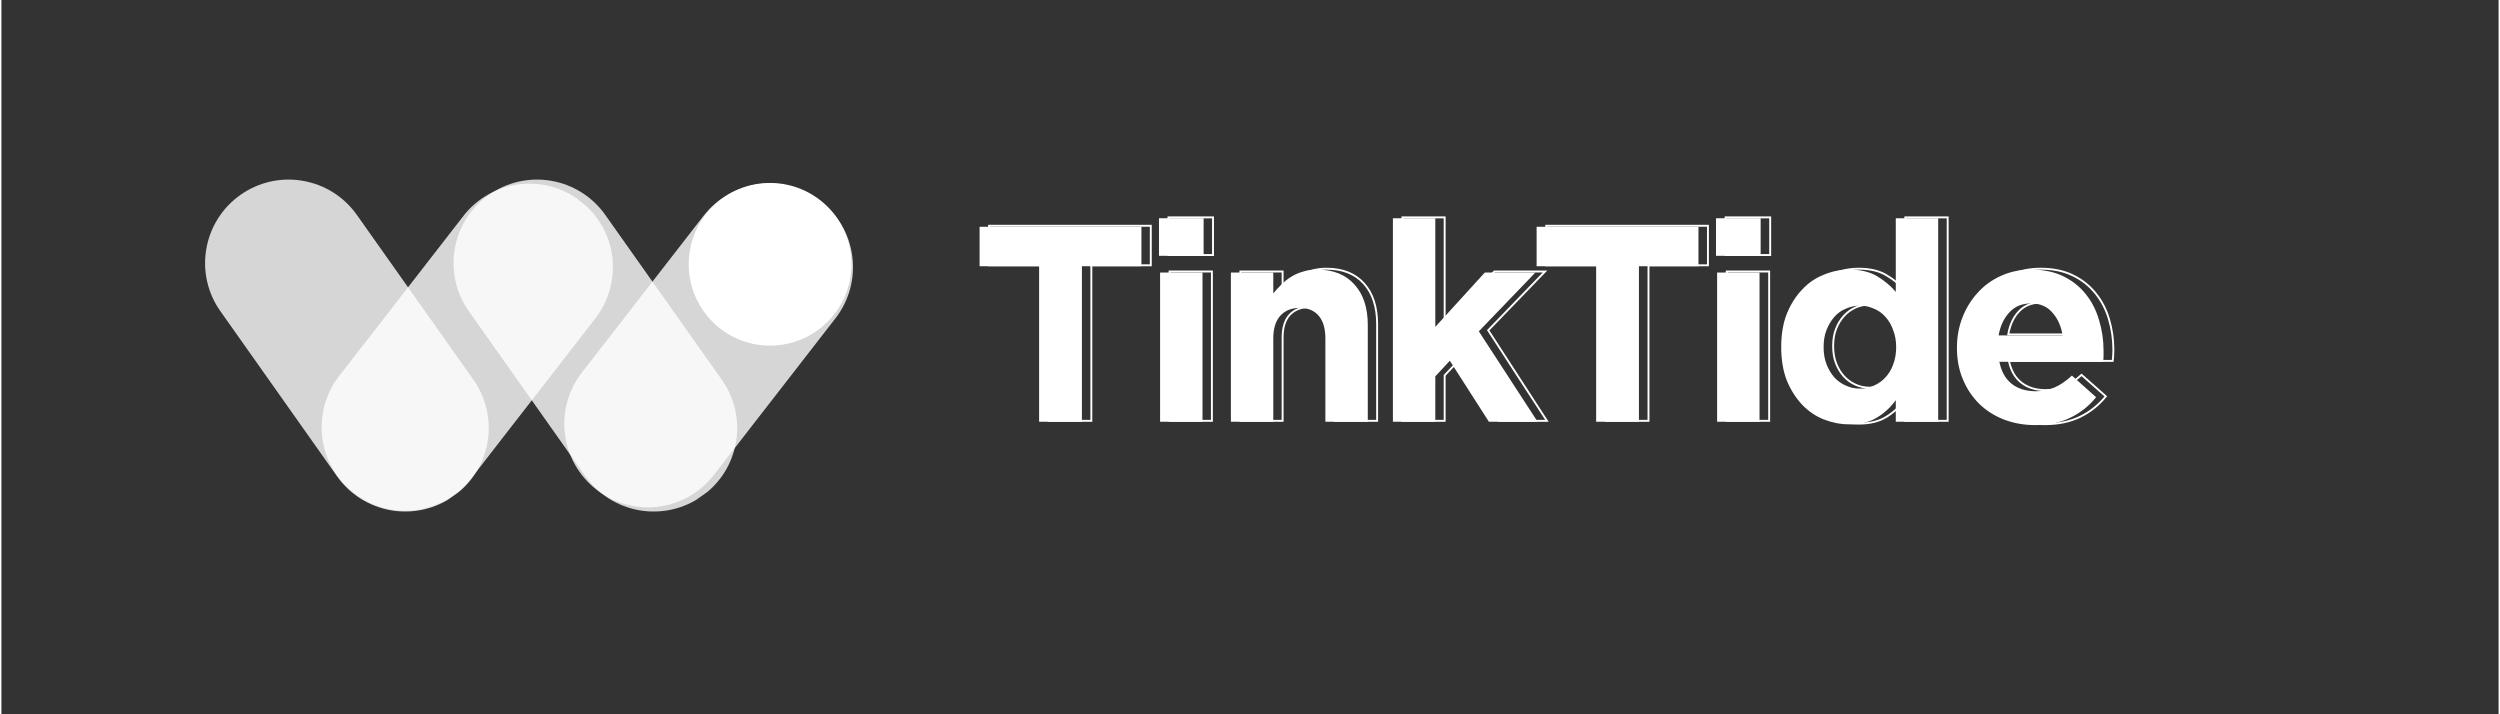
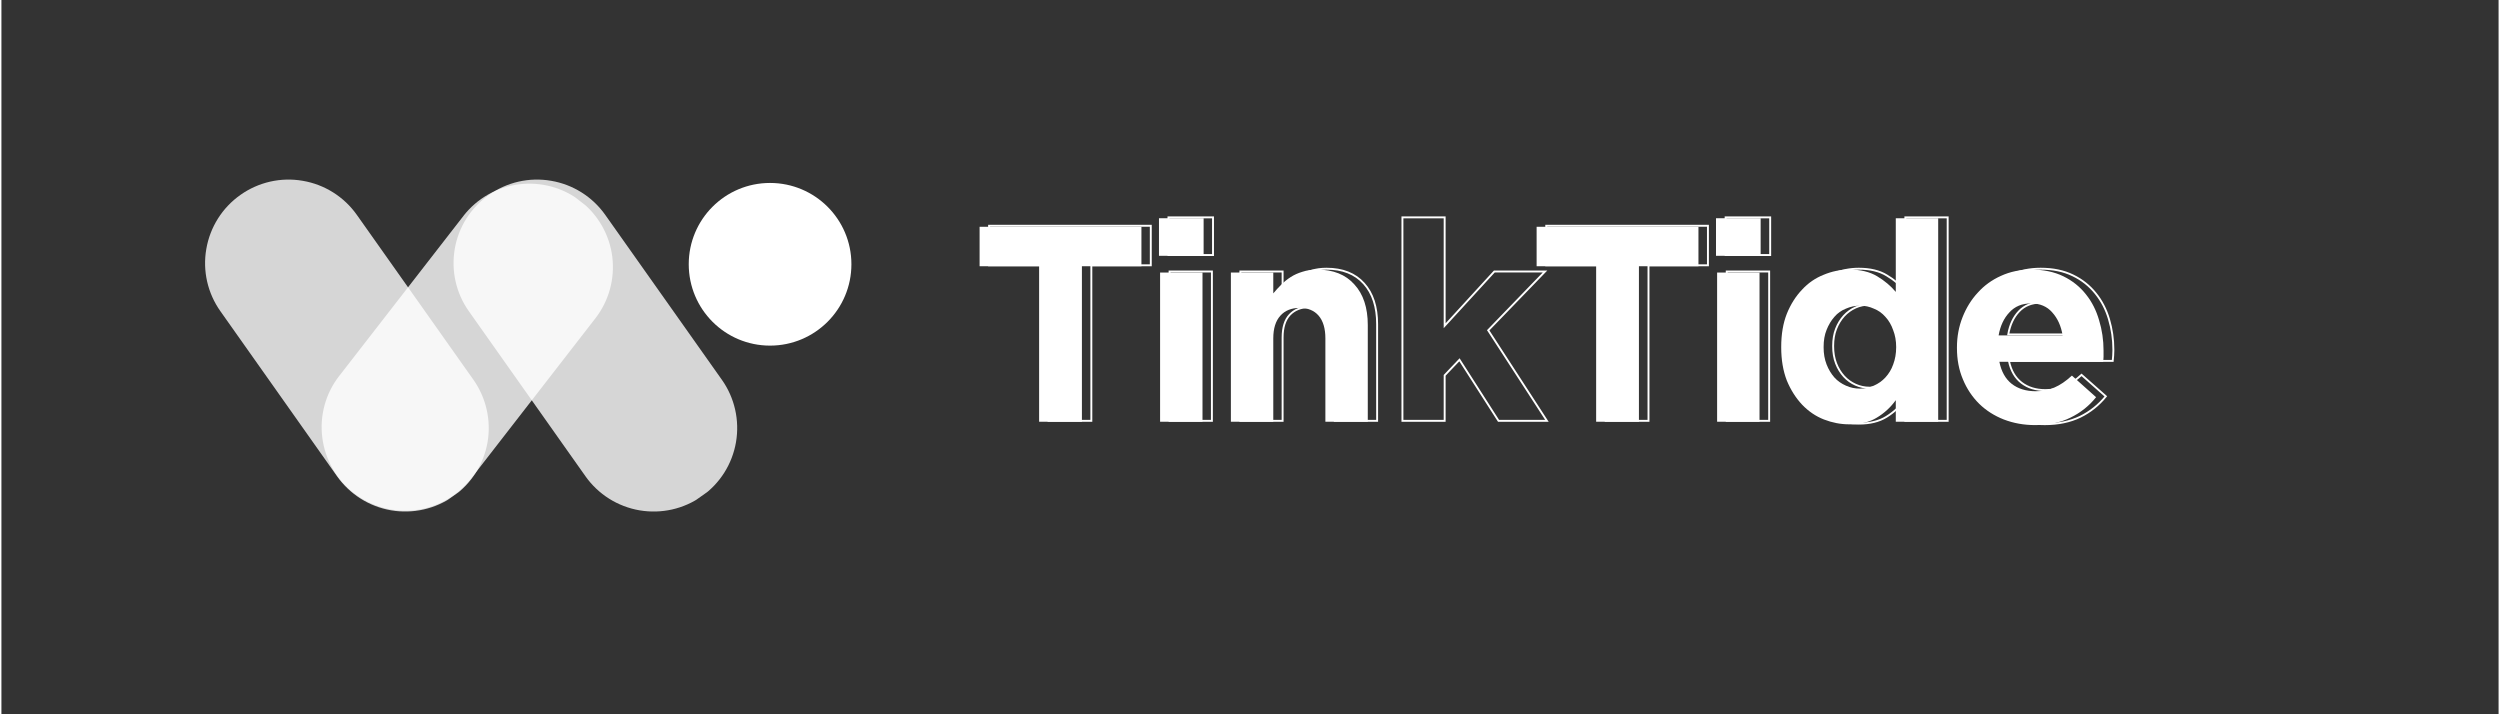
<svg xmlns="http://www.w3.org/2000/svg" width="140" zoomAndPan="magnify" viewBox="0 0 104.88 30" height="40" preserveAspectRatio="xMidYMid meet" version="1.0">
  <rect x="0" y="0" width="104.88" height="30" fill="#333333" stroke="none" />
  <defs>
    <filter x="0%" y="0%" width="100%" height="100%" id="254597a270">
      <feColorMatrix values="0 0 0 0 1 0 0 0 0 1 0 0 0 0 1 0 0 0 1 0" color-interpolation-filters="sRGB" />
    </filter>
    <g />
    <mask id="8032bb4f6c">
      <g filter="url(#254597a270)">
        <rect x="-10.488" width="125.856" fill="#000000" y="-3" height="36" fill-opacity="0.8" />
      </g>
    </mask>
    <clipPath id="ae69fe78ba">
      <path d="M 2 1 L 15 1 L 15 16 L 2 16 Z M 2 1 " clip-rule="nonzero" />
    </clipPath>
    <clipPath id="b60f989425">
      <path d="M 6.578 16.867 L 1.035 12.562 L 10.562 0.285 L 16.105 4.59 Z M 6.578 16.867 " clip-rule="nonzero" />
    </clipPath>
    <clipPath id="d698834c31">
      <path d="M 3.805 14.715 C 3.07 14.145 2.594 13.305 2.477 12.383 C 2.359 11.461 2.613 10.527 3.184 9.793 L 8.402 3.07 C 8.973 2.336 9.812 1.855 10.734 1.742 C 11.66 1.625 12.59 1.879 13.324 2.449 C 14.059 3.02 14.539 3.859 14.656 4.781 C 14.77 5.707 14.516 6.637 13.945 7.371 L 8.73 14.094 C 8.16 14.828 7.32 15.309 6.395 15.426 C 5.473 15.539 4.543 15.285 3.805 14.715 Z M 3.805 14.715 " clip-rule="nonzero" />
    </clipPath>
    <clipPath id="f354da4bc8">
      <rect x="0" width="17" y="0" height="17" />
    </clipPath>
    <mask id="e85997f6c6">
      <g filter="url(#254597a270)">
        <rect x="-10.488" width="125.856" fill="#000000" y="-3" height="36" fill-opacity="0.8" />
      </g>
    </mask>
    <clipPath id="89dbb3da66">
      <path d="M 1 1 L 14 1 L 14 16 L 1 16 Z M 1 1 " clip-rule="nonzero" />
    </clipPath>
    <clipPath id="12bdc250a6">
      <path d="M 5.77 16.723 L 0.227 12.422 L 9.652 0.273 L 15.199 4.574 Z M 5.77 16.723 " clip-rule="nonzero" />
    </clipPath>
    <clipPath id="a180d717b1">
-       <path d="M 3 14.57 C 2.262 14 1.785 13.16 1.668 12.238 C 1.551 11.316 1.809 10.383 2.379 9.648 L 7.488 3.066 C 8.059 2.328 8.898 1.852 9.82 1.734 C 10.742 1.617 11.676 1.875 12.41 2.445 C 13.145 3.016 13.621 3.855 13.738 4.777 C 13.855 5.699 13.602 6.633 13.031 7.367 L 7.922 13.949 C 7.352 14.688 6.512 15.164 5.59 15.281 C 4.664 15.398 3.734 15.141 3 14.57 Z M 3 14.57 " clip-rule="nonzero" />
-     </clipPath>
+       </clipPath>
    <clipPath id="3c42c742c4">
      <rect x="0" width="16" y="0" height="17" />
    </clipPath>
    <mask id="654e896ecd">
      <g filter="url(#254597a270)">
        <rect x="-10.488" width="125.856" fill="#000000" y="-3" height="36" fill-opacity="0.8" />
      </g>
    </mask>
    <clipPath id="e56e9661d2">
      <path d="M 2 1 L 15 1 L 15 16 L 2 16 Z M 2 1 " clip-rule="nonzero" />
    </clipPath>
    <clipPath id="a64f272dd0">
      <path d="M 1.172 4.211 L 6.902 0.16 L 15.859 12.828 L 10.129 16.879 Z M 1.172 4.211 " clip-rule="nonzero" />
    </clipPath>
    <clipPath id="9abf65085e">
      <path d="M 4.035 2.188 C 4.797 1.648 5.738 1.434 6.656 1.594 C 7.574 1.75 8.391 2.266 8.926 3.023 L 13.824 9.949 C 14.359 10.711 14.574 11.652 14.418 12.57 C 14.258 13.488 13.746 14.305 12.984 14.84 C 12.227 15.379 11.281 15.59 10.367 15.434 C 9.449 15.277 8.633 14.762 8.094 14 L 3.199 7.074 C 2.66 6.316 2.445 5.375 2.605 4.457 C 2.762 3.539 3.277 2.723 4.035 2.188 Z M 4.035 2.188 " clip-rule="nonzero" />
    </clipPath>
    <clipPath id="4ed8b43112">
      <rect x="0" width="17" y="0" height="17" />
    </clipPath>
    <mask id="cb13e28d21">
      <g filter="url(#254597a270)">
        <rect x="-10.488" width="125.856" fill="#000000" y="-3" height="36" fill-opacity="0.8" />
      </g>
    </mask>
    <clipPath id="e1304d8576">
      <path d="M 1 1 L 14 1 L 14 16 L 1 16 Z M 1 1 " clip-rule="nonzero" />
    </clipPath>
    <clipPath id="92c5d5dc4d">
      <path d="M 0.605 4.211 L 6.336 0.16 L 15.293 12.828 L 9.562 16.879 Z M 0.605 4.211 " clip-rule="nonzero" />
    </clipPath>
    <clipPath id="c6a0c404dc">
      <path d="M 3.473 2.188 C 4.23 1.648 5.172 1.434 6.09 1.594 C 7.008 1.75 7.824 2.266 8.359 3.023 L 13.258 9.949 C 13.797 10.711 14.008 11.652 13.852 12.57 C 13.695 13.488 13.18 14.305 12.418 14.84 C 11.66 15.379 10.719 15.59 9.801 15.434 C 8.883 15.277 8.066 14.762 7.527 14 L 2.633 7.074 C 2.094 6.316 1.883 5.375 2.039 4.457 C 2.195 3.539 2.711 2.723 3.473 2.188 Z M 3.473 2.188 " clip-rule="nonzero" />
    </clipPath>
    <clipPath id="b4ef5048b3">
      <rect x="0" width="16" y="0" height="17" />
    </clipPath>
    <clipPath id="d2fd4ead4f">
      <path d="M 28.867 7.684 L 35.699 7.684 L 35.699 14.516 L 28.867 14.516 Z M 28.867 7.684 " clip-rule="nonzero" />
    </clipPath>
    <clipPath id="ec78467a47">
      <path d="M 32.281 7.684 C 30.395 7.684 28.867 9.211 28.867 11.098 C 28.867 12.988 30.395 14.516 32.281 14.516 C 34.168 14.516 35.699 12.988 35.699 11.098 C 35.699 9.211 34.168 7.684 32.281 7.684 Z M 32.281 7.684 " clip-rule="nonzero" />
    </clipPath>
  </defs>
  <g mask="url(#8032bb4f6c)">
    <g transform="matrix(1, 0, 0, 1, 11, 6)">
      <g clip-path="url(#f354da4bc8)">
        <g clip-path="url(#ae69fe78ba)">
          <g clip-path="url(#b60f989425)">
            <g clip-path="url(#d698834c31)">
              <path fill="#ffffff" d="M 6.578 16.867 L 1.035 12.562 L 10.547 0.309 L 16.09 4.609 Z M 6.578 16.867 " fill-opacity="1" fill-rule="nonzero" />
            </g>
          </g>
        </g>
      </g>
    </g>
  </g>
  <g mask="url(#e85997f6c6)">
    <g transform="matrix(1, 0, 0, 1, 22, 6)">
      <g clip-path="url(#3c42c742c4)">
        <g clip-path="url(#89dbb3da66)">
          <g clip-path="url(#12bdc250a6)">
            <g clip-path="url(#a180d717b1)">
              <path fill="#ffffff" d="M 5.77 16.723 L 0.227 12.422 L 9.637 0.293 L 15.18 4.598 Z M 5.77 16.723 " fill-opacity="1" fill-rule="nonzero" />
            </g>
          </g>
        </g>
      </g>
    </g>
  </g>
  <g mask="url(#654e896ecd)">
    <g transform="matrix(1, 0, 0, 1, 6, 6)">
      <g clip-path="url(#4ed8b43112)">
        <g clip-path="url(#e56e9661d2)">
          <g clip-path="url(#a64f272dd0)">
            <g clip-path="url(#9abf65085e)">
              <path fill="#ffffff" d="M 1.172 4.211 L 6.902 0.16 L 15.844 12.805 L 10.113 16.855 Z M 1.172 4.211 " fill-opacity="1" fill-rule="nonzero" />
            </g>
          </g>
        </g>
      </g>
    </g>
  </g>
  <g mask="url(#cb13e28d21)">
    <g transform="matrix(1, 0, 0, 1, 17, 6)">
      <g clip-path="url(#b4ef5048b3)">
        <g clip-path="url(#e1304d8576)">
          <g clip-path="url(#92c5d5dc4d)">
            <g clip-path="url(#c6a0c404dc)">
              <path fill="#ffffff" d="M 0.605 4.211 L 6.336 0.16 L 15.277 12.805 L 9.547 16.855 Z M 0.605 4.211 " fill-opacity="1" fill-rule="nonzero" />
            </g>
          </g>
        </g>
      </g>
    </g>
  </g>
  <g clip-path="url(#d2fd4ead4f)">
    <g clip-path="url(#ec78467a47)">
      <path fill="#ffffff" d="M 28.867 7.684 L 35.699 7.684 L 35.699 14.516 L 28.867 14.516 Z M 28.867 7.684 " fill-opacity="1" fill-rule="nonzero" />
    </g>
  </g>
  <g fill="#ffffff" fill-opacity="1">
    <g transform="translate(40.692, 17.713)">
      <g>
        <path d="M 7.188 -6.531 L 7.188 -8.188 L 0.391 -8.188 L 0.391 -6.531 L 2.891 -6.531 L 2.891 0 L 4.688 0 L 4.688 -6.531 Z M 7.188 -6.531 " />
      </g>
    </g>
  </g>
  <g fill="#ffffff" fill-opacity="1">
    <g transform="translate(47.789, 17.713)">
      <g>
        <path d="M 2.703 -6.969 L 2.703 -8.547 L 0.828 -8.547 L 0.828 -6.969 Z M 2.656 0 L 2.656 -6.266 L 0.875 -6.266 L 0.875 0 Z M 2.656 0 " />
      </g>
    </g>
  </g>
  <g fill="#ffffff" fill-opacity="1">
    <g transform="translate(50.84, 17.713)">
      <g>
        <path d="M 6.547 0 L 6.547 -4.062 C 6.547 -4.789 6.359 -5.359 5.984 -5.766 C 5.617 -6.18 5.094 -6.391 4.406 -6.391 C 4.188 -6.391 3.984 -6.359 3.797 -6.297 C 3.617 -6.242 3.457 -6.172 3.312 -6.078 C 3.164 -5.984 3.031 -5.875 2.906 -5.75 C 2.789 -5.633 2.68 -5.516 2.578 -5.391 L 2.578 -6.266 L 0.797 -6.266 L 0.797 0 L 2.578 0 L 2.578 -3.5 C 2.578 -3.914 2.676 -4.234 2.875 -4.453 C 3.07 -4.672 3.344 -4.781 3.688 -4.781 C 4.031 -4.781 4.297 -4.672 4.484 -4.453 C 4.672 -4.234 4.766 -3.914 4.766 -3.5 L 4.766 0 Z M 6.547 0 " />
      </g>
    </g>
  </g>
  <g fill="#ffffff" fill-opacity="1">
    <g transform="translate(57.645, 17.713)">
      <g>
-         <path d="M 6.875 0 L 4.406 -3.797 L 6.781 -6.266 L 4.656 -6.266 L 2.578 -3.984 L 2.578 -8.547 L 0.797 -8.547 L 0.797 0 L 2.578 0 L 2.578 -1.906 L 3.188 -2.562 L 4.828 0 Z M 6.875 0 " />
-       </g>
+         </g>
    </g>
  </g>
  <g fill="#ffffff" fill-opacity="1">
    <g transform="translate(64.087, 17.713)">
      <g>
        <path d="M 7.188 -6.531 L 7.188 -8.188 L 0.391 -8.188 L 0.391 -6.531 L 2.891 -6.531 L 2.891 0 L 4.688 0 L 4.688 -6.531 Z M 7.188 -6.531 " />
      </g>
    </g>
  </g>
  <g fill="#ffffff" fill-opacity="1">
    <g transform="translate(71.184, 17.713)">
      <g>
        <path d="M 2.703 -6.969 L 2.703 -8.547 L 0.828 -8.547 L 0.828 -6.969 Z M 2.656 0 L 2.656 -6.266 L 0.875 -6.266 L 0.875 0 Z M 2.656 0 " />
      </g>
    </g>
  </g>
  <g fill="#ffffff" fill-opacity="1">
    <g transform="translate(74.235, 17.713)">
      <g>
        <path d="M 7.109 0 L 7.109 -8.547 L 5.328 -8.547 L 5.328 -5.453 C 5.117 -5.703 4.859 -5.922 4.547 -6.109 C 4.234 -6.297 3.844 -6.391 3.375 -6.391 C 3 -6.391 2.641 -6.316 2.297 -6.172 C 1.953 -6.035 1.648 -5.828 1.391 -5.547 C 1.129 -5.273 0.914 -4.938 0.75 -4.531 C 0.594 -4.133 0.516 -3.672 0.516 -3.141 L 0.516 -3.125 C 0.516 -2.602 0.594 -2.141 0.75 -1.734 C 0.914 -1.336 1.129 -1 1.391 -0.719 C 1.66 -0.438 1.969 -0.227 2.312 -0.094 C 2.656 0.039 3.008 0.109 3.375 0.109 C 3.844 0.109 4.227 0.016 4.531 -0.172 C 4.844 -0.359 5.109 -0.602 5.328 -0.906 L 5.328 0 Z M 5.344 -3.125 C 5.344 -2.863 5.301 -2.625 5.219 -2.406 C 5.145 -2.195 5.035 -2.016 4.891 -1.859 C 4.754 -1.711 4.594 -1.598 4.406 -1.516 C 4.227 -1.43 4.035 -1.391 3.828 -1.391 C 3.617 -1.391 3.422 -1.43 3.234 -1.516 C 3.047 -1.598 2.883 -1.711 2.75 -1.859 C 2.613 -2.016 2.504 -2.195 2.422 -2.406 C 2.336 -2.625 2.297 -2.863 2.297 -3.125 L 2.297 -3.141 C 2.297 -3.41 2.336 -3.648 2.422 -3.859 C 2.504 -4.066 2.613 -4.25 2.75 -4.406 C 2.883 -4.562 3.047 -4.676 3.234 -4.75 C 3.422 -4.832 3.617 -4.875 3.828 -4.875 C 4.035 -4.875 4.227 -4.832 4.406 -4.75 C 4.594 -4.676 4.754 -4.562 4.891 -4.406 C 5.035 -4.25 5.145 -4.062 5.219 -3.844 C 5.301 -3.633 5.344 -3.398 5.344 -3.141 Z M 5.344 -3.125 " />
      </g>
    </g>
  </g>
  <g fill="#ffffff" fill-opacity="1">
    <g transform="translate(81.648, 17.713)">
      <g>
        <path d="M 6.641 -2.953 L 6.641 -2.984 C 6.641 -3.43 6.578 -3.859 6.453 -4.266 C 6.336 -4.672 6.156 -5.031 5.906 -5.344 C 5.656 -5.664 5.336 -5.922 4.953 -6.109 C 4.566 -6.297 4.113 -6.391 3.594 -6.391 C 3.133 -6.391 2.711 -6.301 2.328 -6.125 C 1.953 -5.957 1.629 -5.723 1.359 -5.422 C 1.086 -5.129 0.875 -4.785 0.719 -4.391 C 0.562 -3.992 0.484 -3.57 0.484 -3.125 L 0.484 -3.094 C 0.484 -2.613 0.566 -2.176 0.734 -1.781 C 0.898 -1.383 1.129 -1.039 1.422 -0.75 C 1.711 -0.469 2.055 -0.25 2.453 -0.094 C 2.859 0.062 3.297 0.141 3.766 0.141 C 4.336 0.141 4.832 0.035 5.25 -0.172 C 5.676 -0.379 6.035 -0.664 6.328 -1.031 L 5.312 -1.938 C 5.062 -1.707 4.816 -1.539 4.578 -1.438 C 4.348 -1.332 4.086 -1.281 3.797 -1.281 C 3.391 -1.281 3.051 -1.383 2.781 -1.594 C 2.52 -1.801 2.348 -2.109 2.266 -2.516 L 6.625 -2.516 C 6.633 -2.598 6.641 -2.672 6.641 -2.734 C 6.641 -2.797 6.641 -2.867 6.641 -2.953 Z M 4.922 -3.625 L 2.234 -3.625 C 2.305 -4.031 2.457 -4.352 2.688 -4.594 C 2.914 -4.844 3.219 -4.969 3.594 -4.969 C 3.969 -4.969 4.266 -4.844 4.484 -4.594 C 4.711 -4.344 4.859 -4.02 4.922 -3.625 Z M 4.922 -3.625 " />
      </g>
    </g>
  </g>
  <path stroke-linecap="butt" transform="matrix(0.726, 0, 0, 0.726, 36.707, 9.688)" fill="none" stroke-linejoin="miter" d="M 15.931 2.002 L 15.931 -0.285 L 6.577 -0.285 L 6.577 2.002 L 10.016 2.002 L 10.016 11 L 12.492 11 L 12.492 2.002 Z M 19.531 1.41 L 19.531 -0.77 L 16.953 -0.77 L 16.953 1.41 Z M 19.467 11 L 19.467 2.362 L 17.018 2.362 L 17.018 11 Z M 29.025 11 L 29.025 5.409 C 29.025 4.408 28.772 3.622 28.261 3.057 C 27.749 2.486 27.028 2.201 26.092 2.201 C 25.78 2.201 25.5 2.239 25.252 2.314 C 25.005 2.389 24.779 2.486 24.574 2.615 C 24.37 2.745 24.181 2.895 24.014 3.062 C 23.853 3.229 23.697 3.401 23.557 3.584 L 23.557 2.362 L 21.114 2.362 L 21.114 11 L 23.557 11 L 23.557 6.178 C 23.557 5.597 23.697 5.161 23.966 4.87 C 24.246 4.574 24.617 4.424 25.091 4.424 C 25.564 4.424 25.925 4.574 26.183 4.87 C 26.442 5.161 26.576 5.597 26.576 6.178 L 26.576 11 Z M 38.847 11 L 35.451 5.764 L 38.739 2.362 L 35.806 2.362 L 32.932 5.5 L 32.932 -0.77 L 30.489 -0.77 L 30.489 11 L 32.932 11 L 32.932 8.369 L 33.788 7.47 L 36.048 11 Z M 48.163 2.002 L 48.163 -0.285 L 38.809 -0.285 L 38.809 2.002 L 42.248 2.002 L 42.248 11 L 44.724 11 L 44.724 2.002 Z M 51.764 1.41 L 51.764 -0.77 L 49.186 -0.77 L 49.186 1.41 Z M 51.705 11 L 51.705 2.362 L 49.25 2.362 L 49.25 11 Z M 62.032 11 L 62.032 -0.77 L 59.584 -0.77 L 59.584 3.487 C 59.293 3.143 58.932 2.841 58.507 2.588 C 58.087 2.33 57.544 2.201 56.893 2.201 C 56.376 2.201 55.881 2.298 55.407 2.492 C 54.934 2.685 54.519 2.971 54.153 3.353 C 53.798 3.735 53.507 4.203 53.287 4.752 C 53.066 5.306 52.953 5.947 52.953 6.663 L 52.953 6.695 C 52.953 7.416 53.066 8.051 53.287 8.605 C 53.507 9.16 53.798 9.628 54.164 10.01 C 54.53 10.392 54.95 10.678 55.423 10.877 C 55.897 11.065 56.387 11.162 56.893 11.162 C 57.533 11.162 58.066 11.033 58.491 10.769 C 58.916 10.505 59.282 10.166 59.584 9.763 L 59.584 11 Z M 59.616 6.695 C 59.616 7.05 59.557 7.378 59.444 7.674 C 59.331 7.97 59.18 8.218 58.992 8.428 C 58.803 8.638 58.583 8.799 58.33 8.912 C 58.077 9.025 57.808 9.084 57.517 9.084 C 57.226 9.084 56.957 9.025 56.704 8.912 C 56.451 8.799 56.225 8.638 56.032 8.428 C 55.843 8.218 55.687 7.97 55.574 7.674 C 55.461 7.378 55.407 7.05 55.407 6.695 L 55.407 6.663 C 55.407 6.297 55.461 5.974 55.574 5.683 C 55.687 5.392 55.843 5.14 56.032 4.93 C 56.225 4.72 56.451 4.558 56.704 4.445 C 56.957 4.332 57.226 4.278 57.517 4.278 C 57.808 4.278 58.077 4.332 58.33 4.445 C 58.583 4.558 58.803 4.72 58.992 4.93 C 59.18 5.14 59.331 5.392 59.444 5.688 C 59.557 5.984 59.616 6.307 59.616 6.663 Z M 71.618 6.921 L 71.618 6.889 C 71.618 6.275 71.532 5.688 71.365 5.123 C 71.198 4.558 70.94 4.058 70.59 3.627 C 70.24 3.191 69.804 2.841 69.277 2.588 C 68.749 2.33 68.13 2.201 67.409 2.201 C 66.774 2.201 66.198 2.319 65.676 2.556 C 65.154 2.793 64.702 3.111 64.331 3.525 C 63.954 3.929 63.663 4.408 63.453 4.957 C 63.243 5.505 63.136 6.081 63.136 6.695 L 63.136 6.733 C 63.136 7.395 63.249 8.003 63.475 8.546 C 63.701 9.084 64.013 9.553 64.417 9.951 C 64.82 10.349 65.299 10.656 65.854 10.871 C 66.408 11.087 67.005 11.194 67.651 11.194 C 68.437 11.194 69.115 11.049 69.696 10.769 C 70.278 10.484 70.773 10.086 71.182 9.585 L 69.777 8.342 C 69.438 8.654 69.104 8.88 68.781 9.015 C 68.458 9.154 68.093 9.224 67.683 9.224 C 67.135 9.224 66.677 9.084 66.306 8.799 C 65.934 8.514 65.692 8.094 65.574 7.534 L 71.58 7.534 C 71.591 7.416 71.602 7.314 71.607 7.228 C 71.612 7.142 71.618 7.039 71.618 6.921 Z M 69.228 6.001 L 65.536 6.001 C 65.633 5.441 65.843 5 66.16 4.666 C 66.478 4.332 66.892 4.165 67.409 4.165 C 67.926 4.165 68.34 4.332 68.652 4.671 C 68.964 5.01 69.153 5.452 69.228 6.001 Z M 69.228 6.001 " stroke="#ffffff" stroke-width="0.111" stroke-opacity="1" stroke-miterlimit="4" />
</svg>